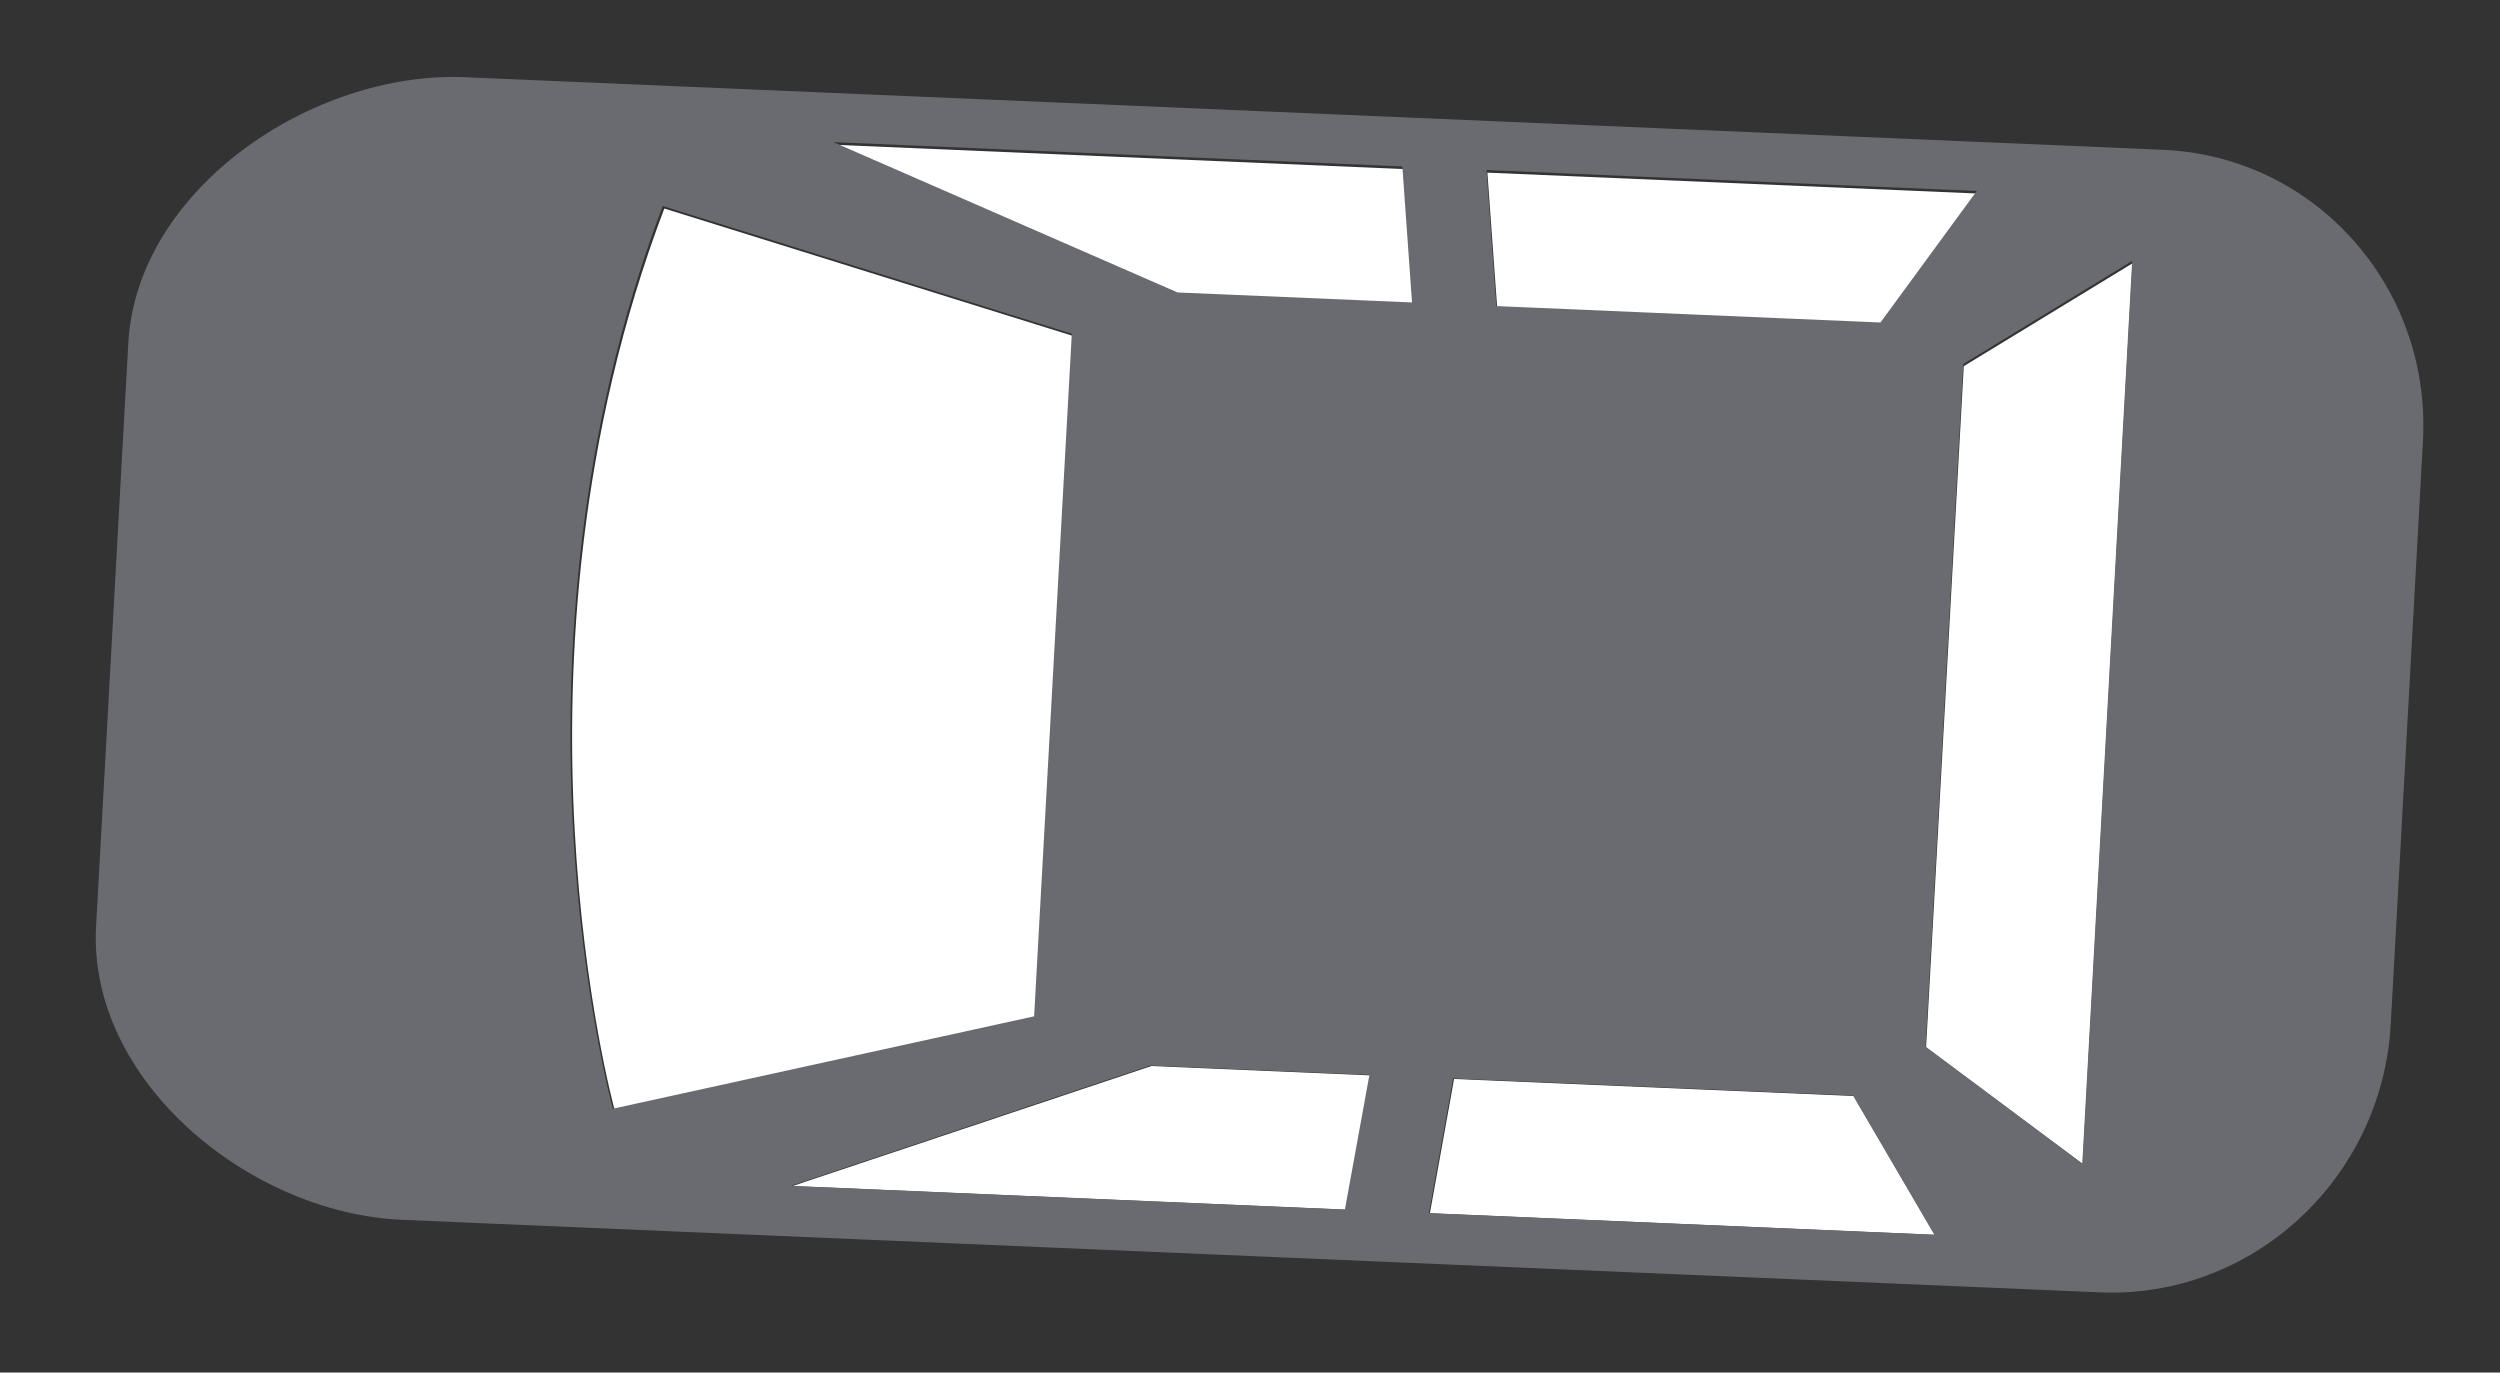
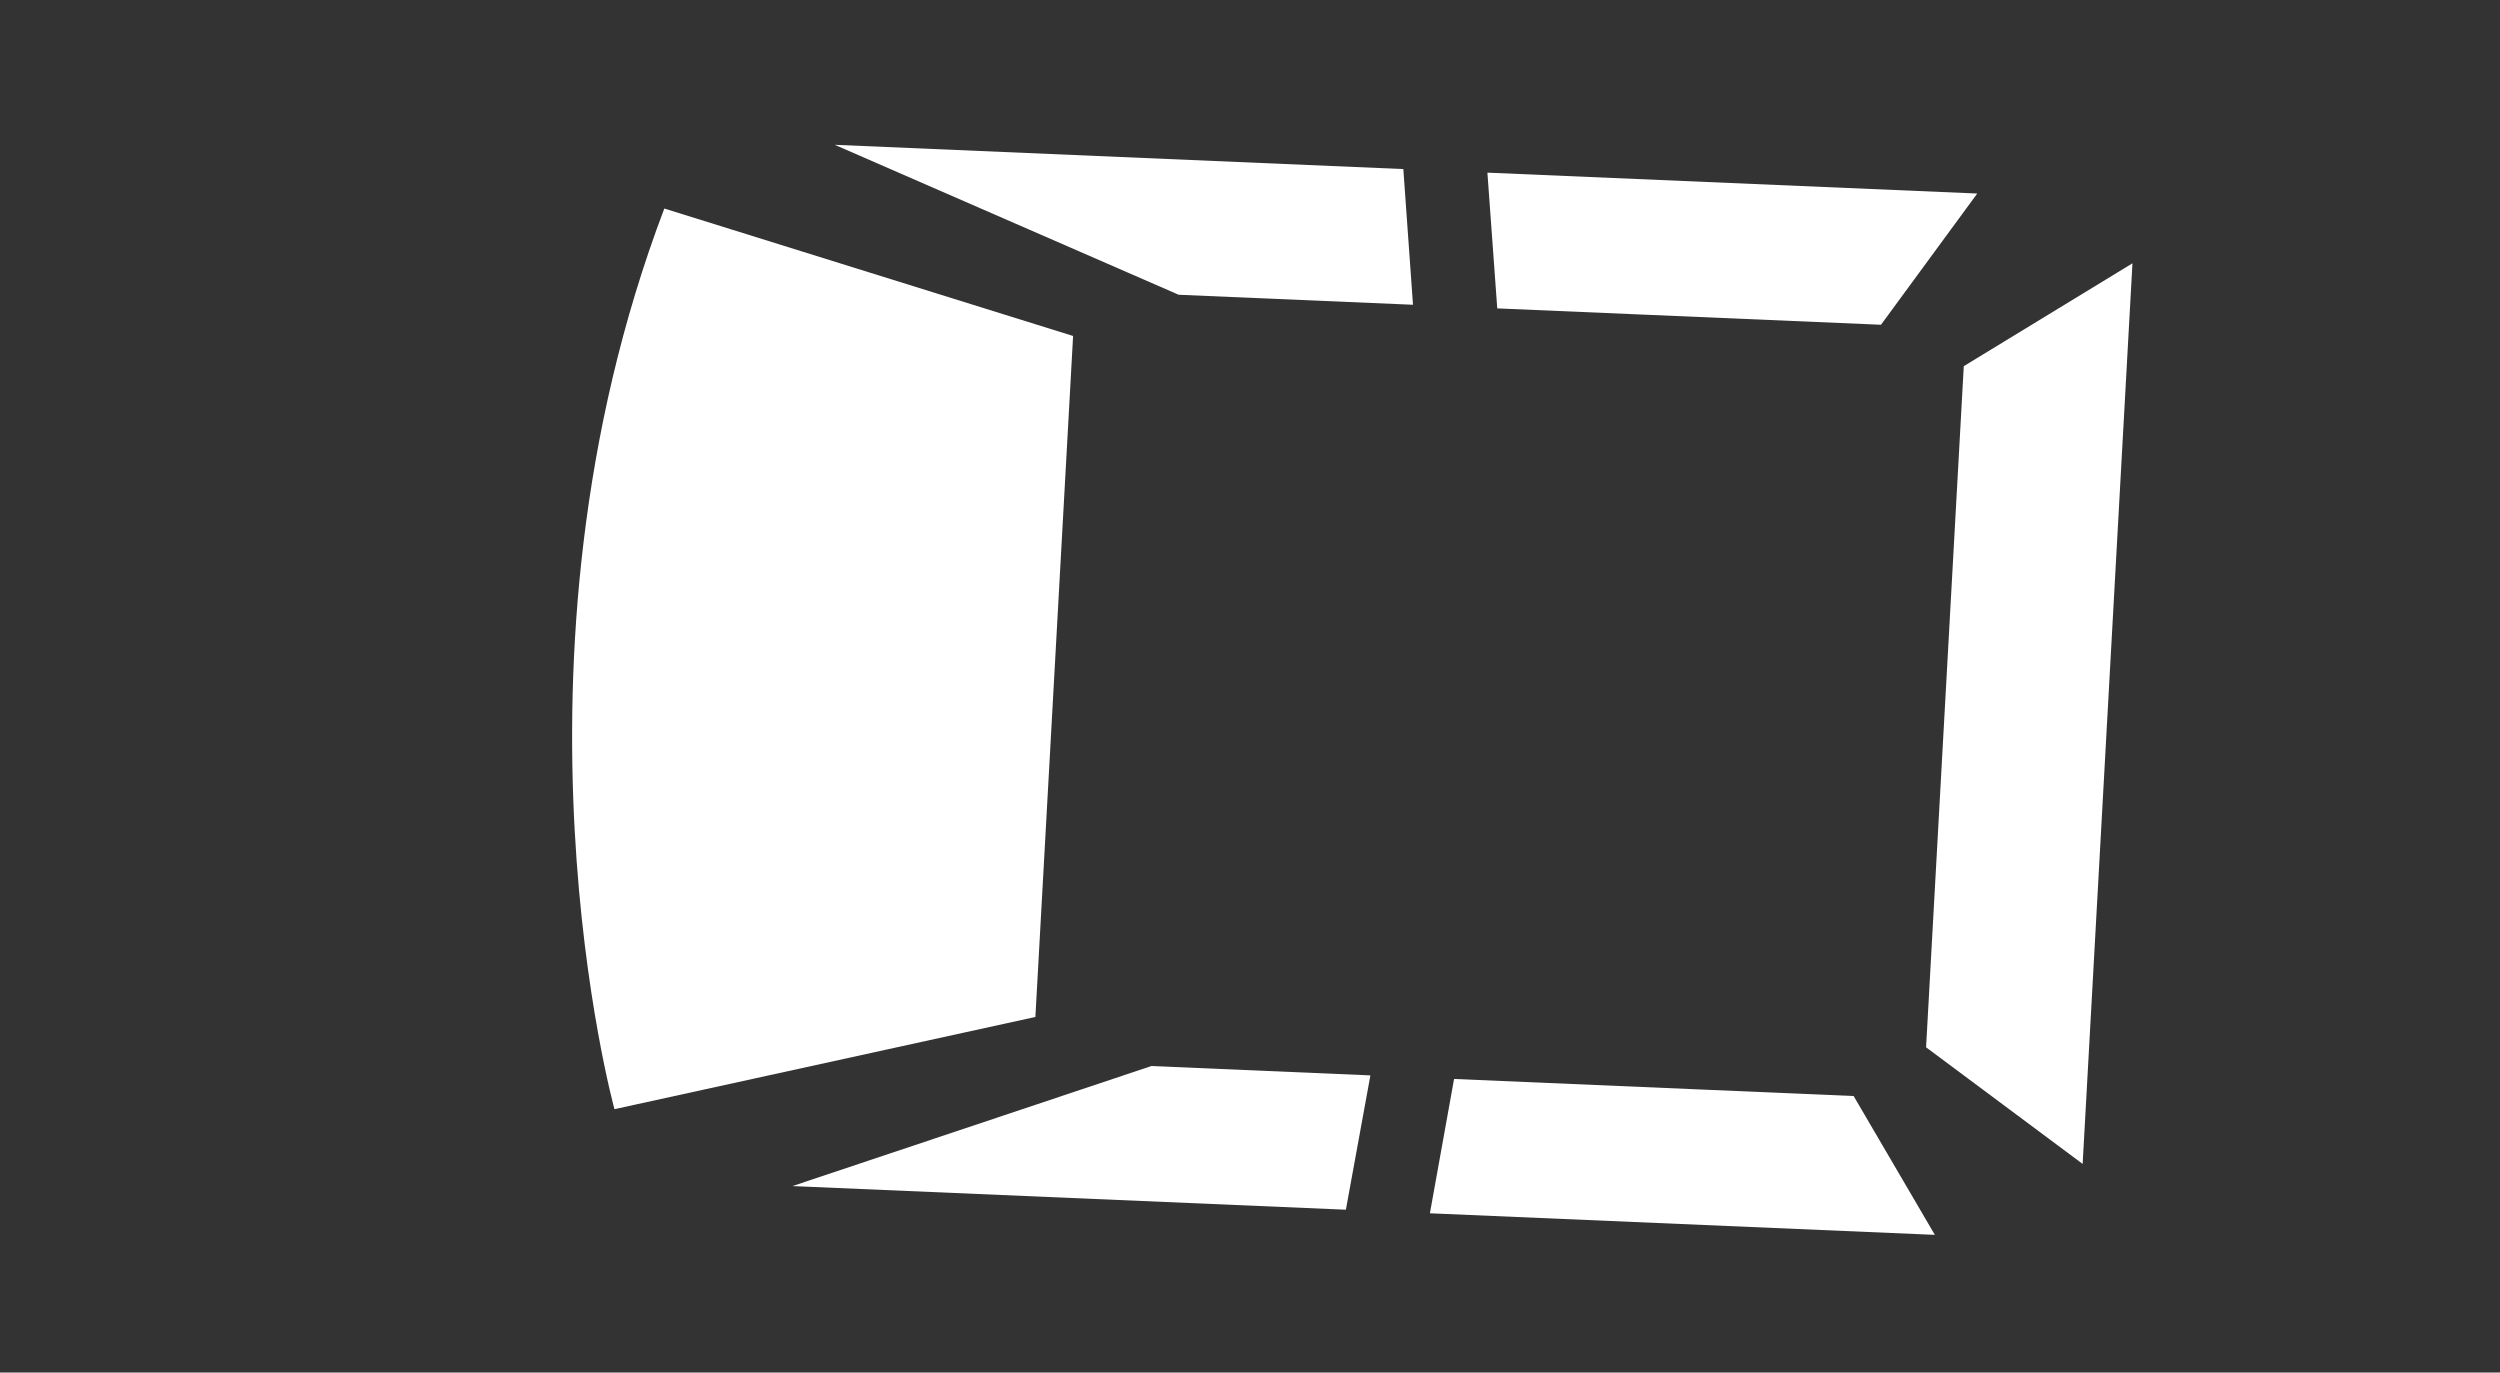
<svg xmlns="http://www.w3.org/2000/svg" width="51" height="28" viewBox="0 0 51 28" fill="none">
  <rect x="0" y="0" width="51" height="28" fill="#333333" stroke="none" />
  <path d="M17.028 2.954L28.628 3.449L28.825 6.217L24.045 6.013L17.028 2.954ZM13.552 4.254C17.373 5.444 21.891 6.854 21.891 6.854L21.122 20.746L12.535 22.627C12.535 22.627 10.03 13.535 13.552 4.254ZM23.489 21.747L27.956 21.938L27.456 24.678L16.165 24.196L23.489 21.747ZM39.471 25.191L29.17 24.751L29.663 22.011L37.814 22.359L39.471 25.191ZM42.486 23.744L39.292 21.365L40.061 7.47L43.502 5.372L42.486 23.744ZM38.372 6.625L30.544 6.291L30.343 3.522L40.336 3.948L38.372 6.625Z" fill="white" />
-   <path d="M2.617 7.003L1.96 18.896C1.786 22.049 5.095 24.751 8.198 24.884L42.838 26.364C45.939 26.497 48.596 24.05 48.771 20.897L49.428 9.004C49.602 5.853 47.228 3.189 44.126 3.056L9.485 1.575C6.383 1.445 2.791 3.852 2.617 7.003ZM16.998 2.899L28.608 3.395L28.805 6.17L24.022 5.966L16.998 2.899ZM13.519 4.202C17.344 5.396 21.865 6.808 21.865 6.808L21.096 20.733L12.502 22.618C12.502 22.618 9.994 13.505 13.519 4.202ZM23.465 21.737L27.936 21.928L27.436 24.674L16.135 24.191L23.465 21.737ZM39.461 25.188L29.151 24.747L29.645 22.001L37.802 22.349L39.461 25.188ZM42.478 23.738L39.282 21.353L40.051 7.426L43.496 5.323L42.478 23.738ZM38.361 6.579L30.526 6.244L30.325 3.469L40.326 3.896L38.361 6.579Z" fill="#6A6B70" />
</svg>